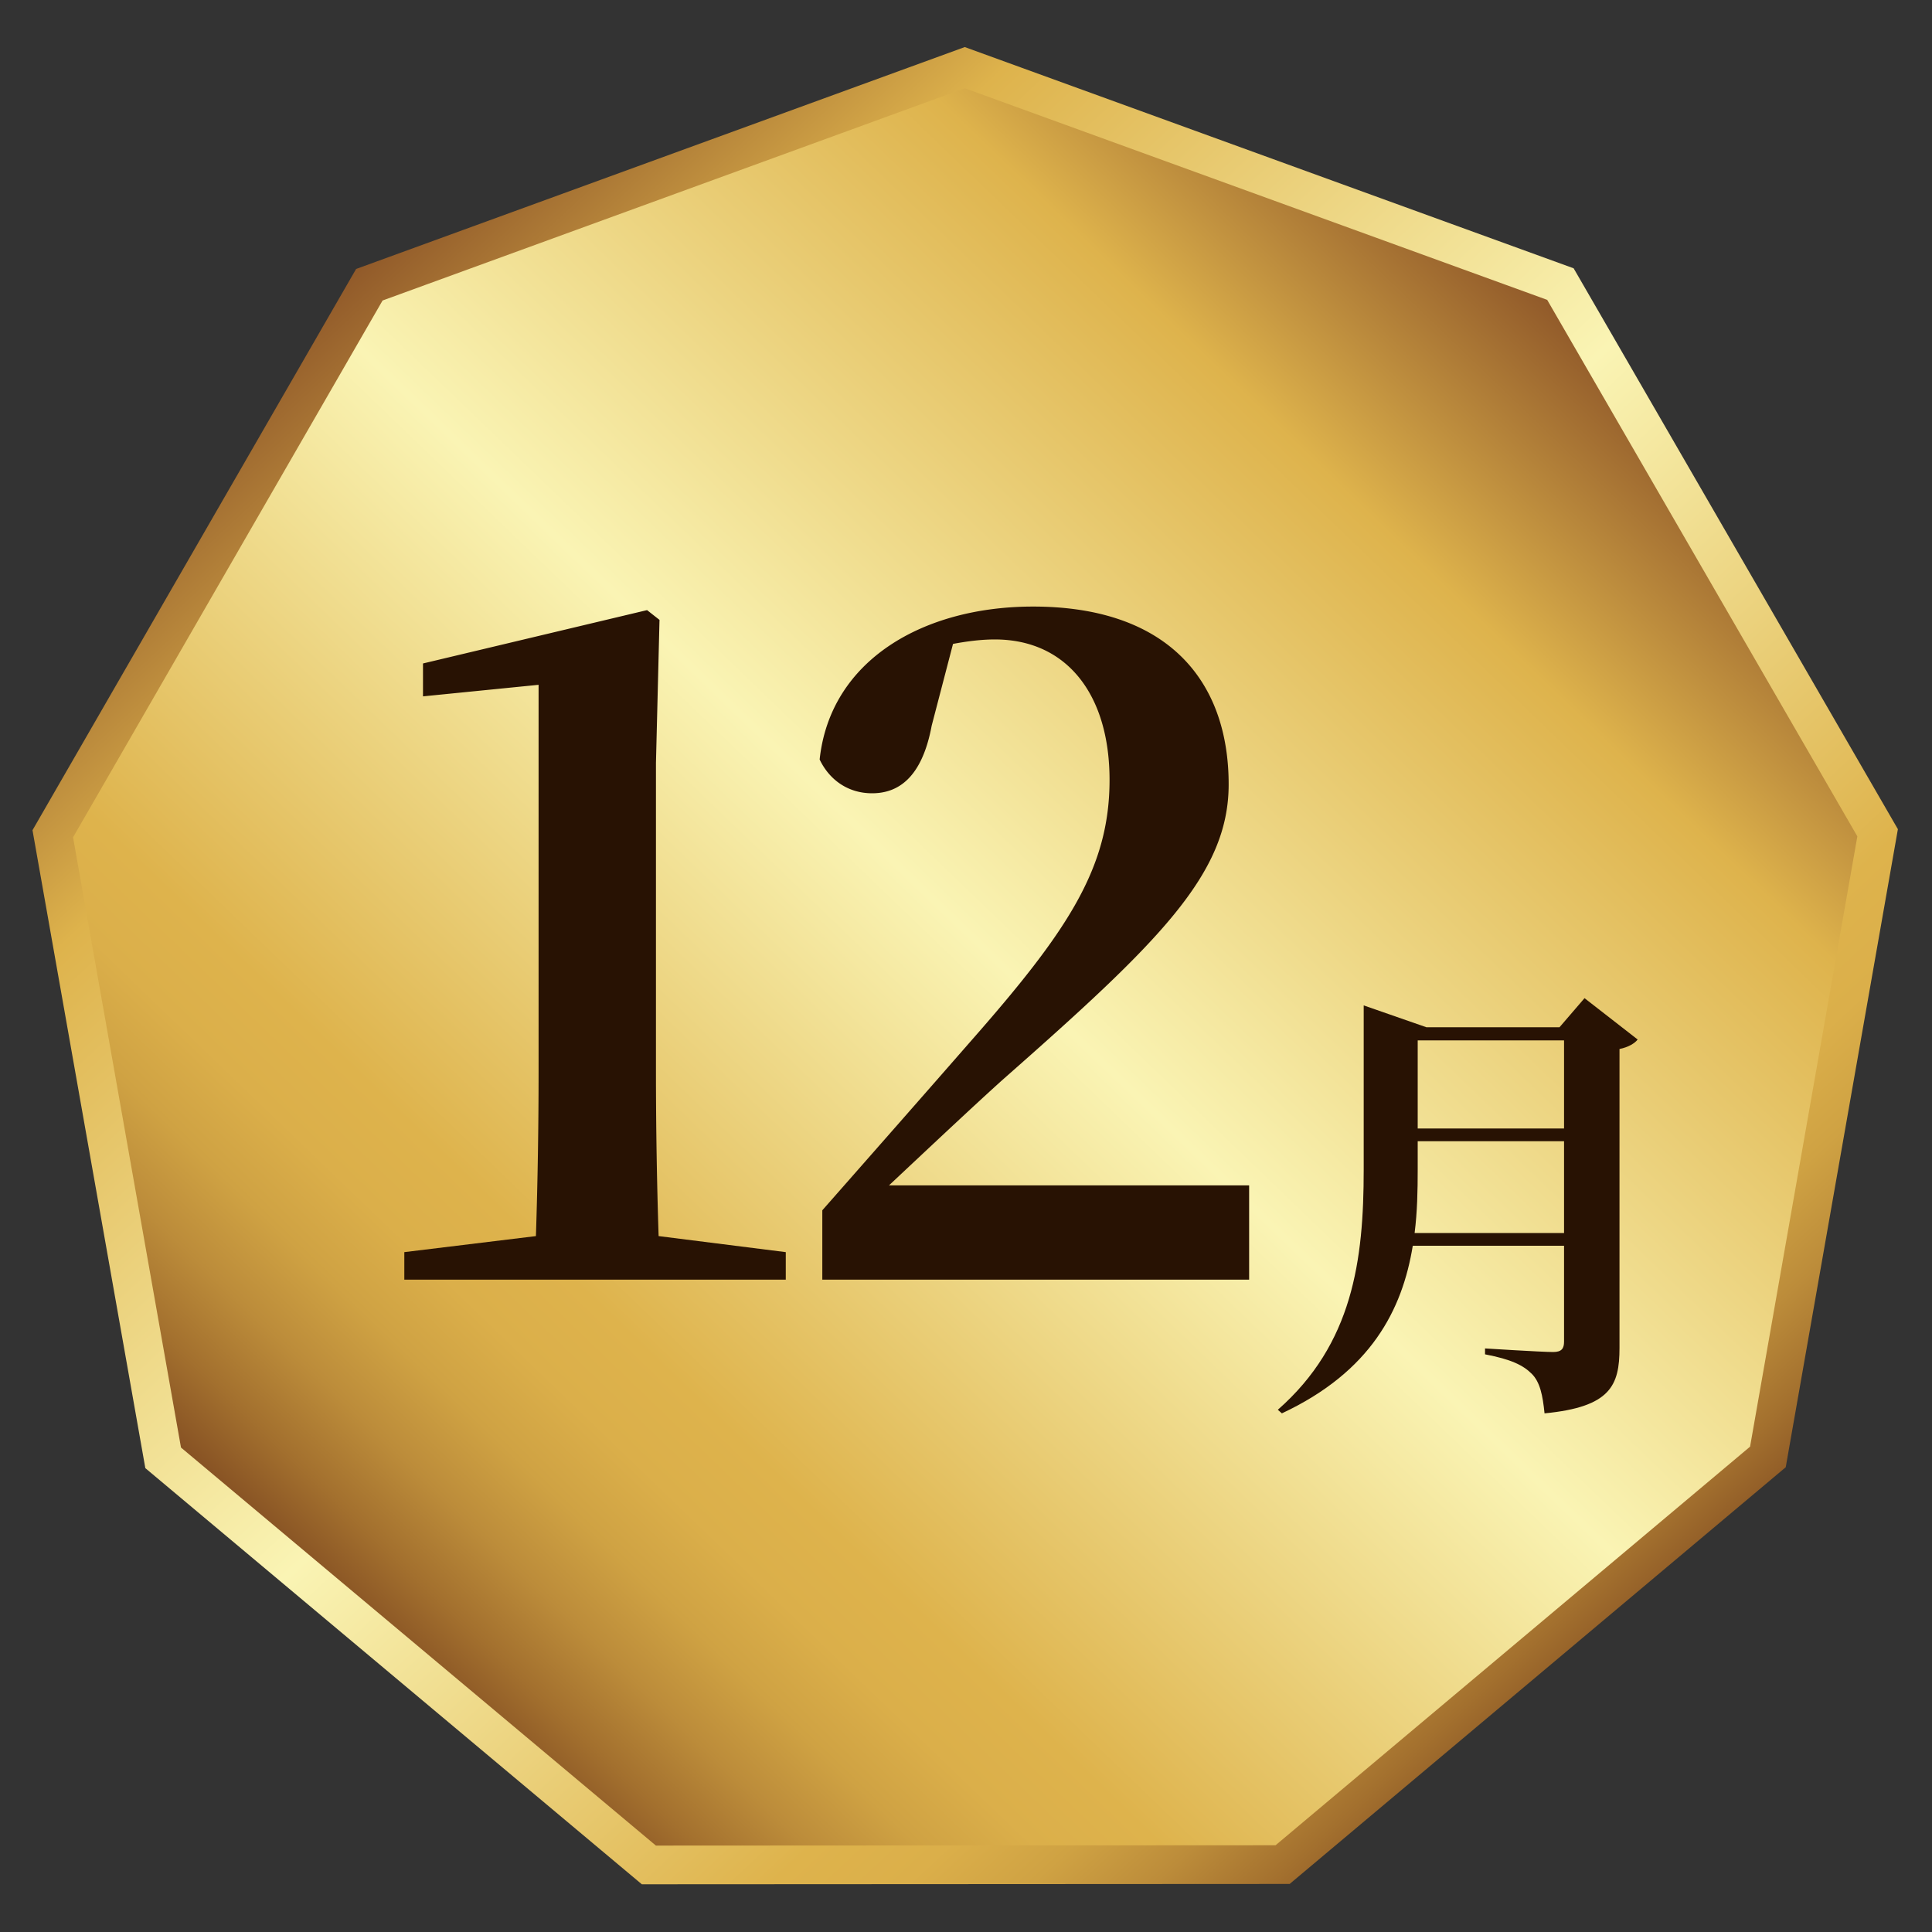
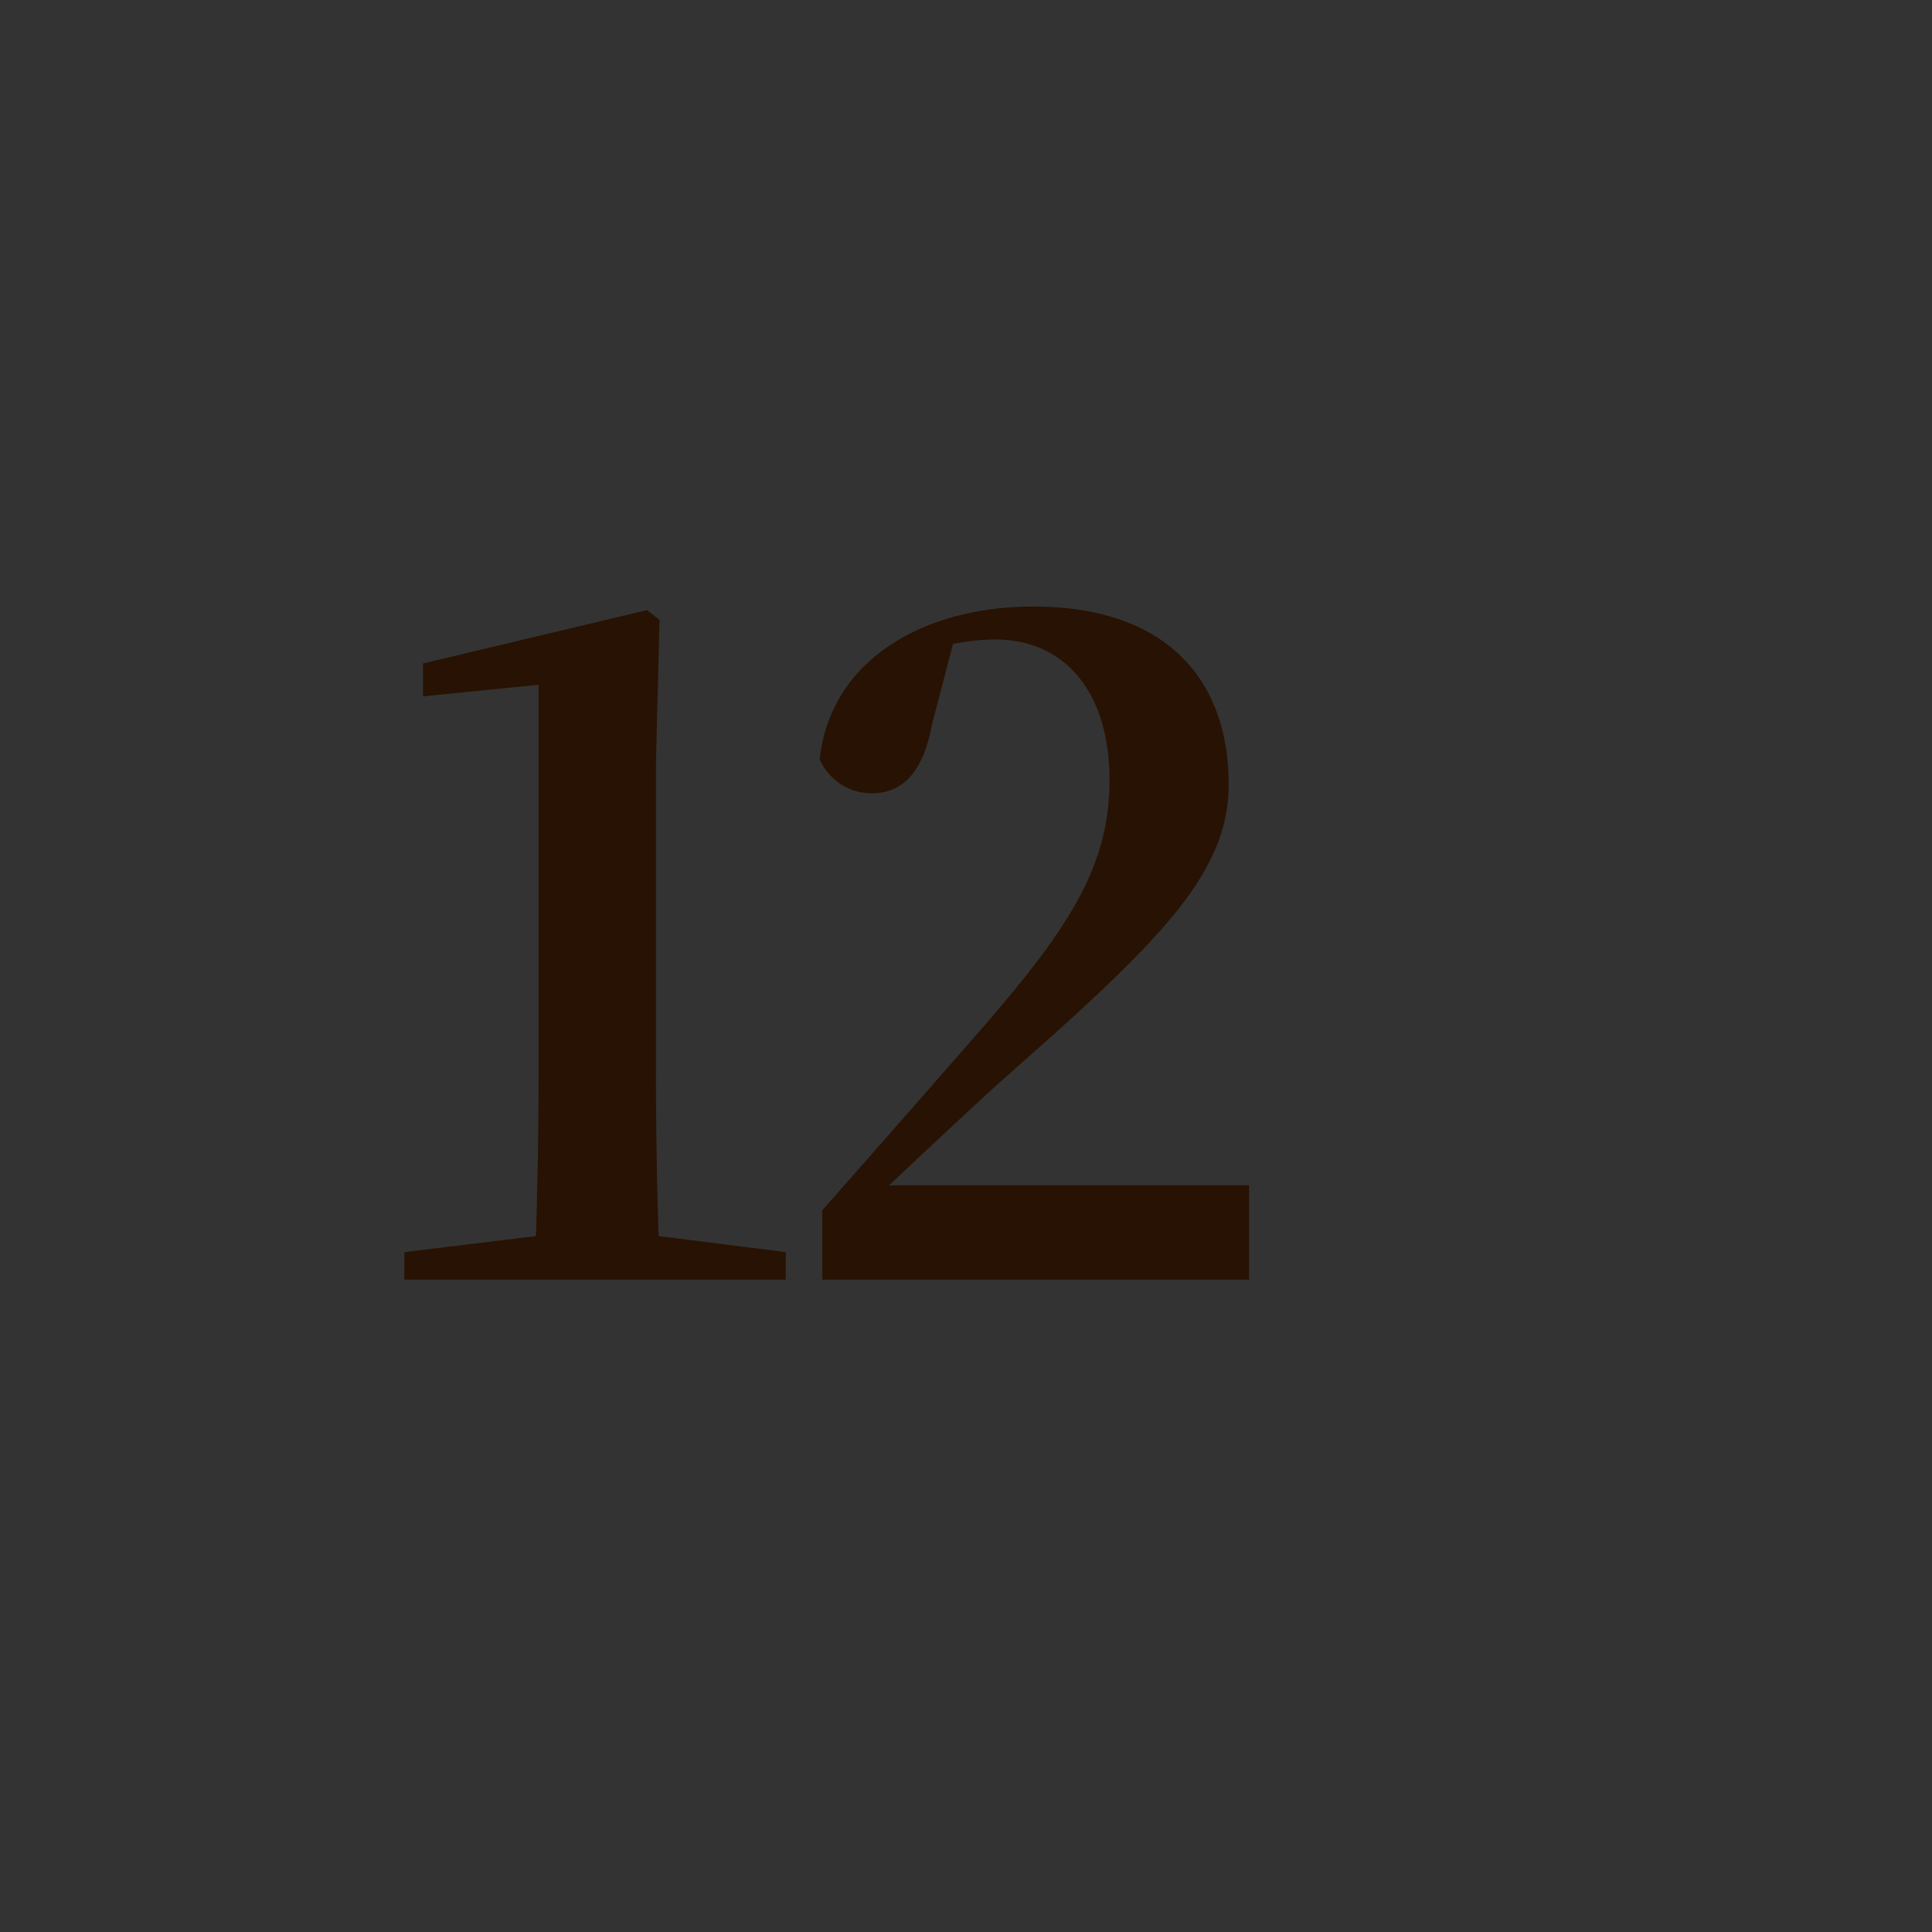
<svg xmlns="http://www.w3.org/2000/svg" xmlns:xlink="http://www.w3.org/1999/xlink" width="200" height="200" viewBox="0 0 200 200">
  <rect x="0" y="0" width="200" height="200" fill="#333333" stroke="none" />
  <defs>
    <linearGradient id="a" x1="175.48" x2="-15.902" y1="207.28" y2="15.903" gradientUnits="userSpaceOnUse">
      <stop offset="0" stop-color="#793e1f" />
      <stop offset=".191" stop-color="#deb34c" />
      <stop offset=".494" stop-color="#faf4b4" />
      <stop offset=".768" stop-color="#deb34c" />
      <stop offset=".813" stop-color="#dbaf4a" />
      <stop offset=".855" stop-color="#cfa243" />
      <stop offset=".896" stop-color="#bc8c3a" />
      <stop offset=".936" stop-color="#a3702e" />
      <stop offset=".975" stop-color="#855023" />
      <stop offset="1" stop-color="#703b1d" />
    </linearGradient>
    <linearGradient id="b" x1="175.48" x2="-15.902" y1="207.28" y2="15.903" gradientUnits="userSpaceOnUse">
      <stop offset="0" stop-color="#793e1f" />
      <stop offset=".191" stop-color="#deb34c" />
      <stop offset=".494" stop-color="#faf4b4" />
      <stop offset=".768" stop-color="#deb34c" />
      <stop offset=".813" stop-color="#dbaf4a" />
      <stop offset=".855" stop-color="#cfa243" />
      <stop offset=".896" stop-color="#bc8c3a" />
      <stop offset=".936" stop-color="#a3702e" />
      <stop offset=".975" stop-color="#855023" />
      <stop offset="1" stop-color="#703b1d" />
    </linearGradient>
    <linearGradient xlink:href="#a" id="c" x1="292.45" x2="-104.62" y1="-34.707" y2="398.81" gradientUnits="userSpaceOnUse" />
    <linearGradient xlink:href="#b" id="d" x1="-117.66" x2="317.9" y1="-33.701" y2="411.97" gradientUnits="userSpaceOnUse" />
  </defs>
-   <path fill="url(#c)" stroke="url(#d)" stroke-width="11.886" d="M202.76 465.69 8.146 470.54-144.06 349.16l-38.57-190.82 93.103-170.968L91.694-83.752 276.23-21.749 377.75 144.37l-29.02 192.5Z" paint-order="markers fill stroke" transform="rotate(1.397 -1379.347 2818.002) scale(.337)" />
  <g style="line-height:1;-inkscape-font-specification:'Noto Sans CJK JP Bold'" word-spacing="0">
-     <path fill="#281203" d="M146.44 127.64c.28-2.21.32-4.42.32-6.58v-2.92h15.15v9.5zm15.47-19.94v9.12h-15.15v-9.12zm2.12-4.37-2.59 3.01h-13.78l-6.49-2.26v17.02c0 9.36-1.13 18.02-8.89 24.84l.42.37c9.22-4.32 12.47-10.72 13.55-17.35h15.66v9.92c0 .71-.24 1.08-1.13 1.08-1.18 0-7.05-.37-7.05-.37v.61c2.72.52 3.95 1.13 4.84 2.02.85.85 1.13 2.21 1.32 4.09 6.82-.66 7.76-2.87 7.76-6.77v-30.95c.94-.18 1.6-.61 1.88-.98z" aria-label="月" font-family="Noto Serif CJK JP" font-size="47.031" font-weight="700" letter-spacing="3.674" style="-inkscape-font-specification:'Noto Serif CJK JP Bold'" />
-   </g>
+     </g>
  <g style="line-height:1;-inkscape-font-specification:'Noto Sans CJK JP Bold'" word-spacing="0">
    <path fill="#281203" d="M68.18 127.96a531.21 531.21 0 0 1-.276-17.12V78.991l.368-14.82-1.288-1.012-23.196 5.523v3.405l11.966-1.196v39.949c0 5.71-.09 11.41-.276 17.12l-13.623 1.66v2.85h39.488v-2.85zm23.848-5.25c4.603-4.32 9.022-8.47 11.782-10.95 16.2-14.268 23.38-21.263 23.38-30.56 0-10.77-6.35-18.409-20.25-18.409-11.322 0-20.987 5.522-22.091 15.832 1.012 2.117 2.945 3.497 5.431 3.497 2.669 0 5.154-1.564 6.167-6.995l2.209-8.468c1.474-.277 2.944-.461 4.324-.461 7.46 0 11.88 5.707 11.88 14.544 0 9.204-4.42 15.74-14.46 27.15-4.506 5.16-9.844 11.23-15.275 17.4v7.18h44.185v-9.76z" aria-label="12" font-family="Noto Serif CJK JP" font-size="92.047" font-weight="700" letter-spacing="-8" style="-inkscape-font-specification:'Noto Serif CJK JP Bold'" />
  </g>
</svg>